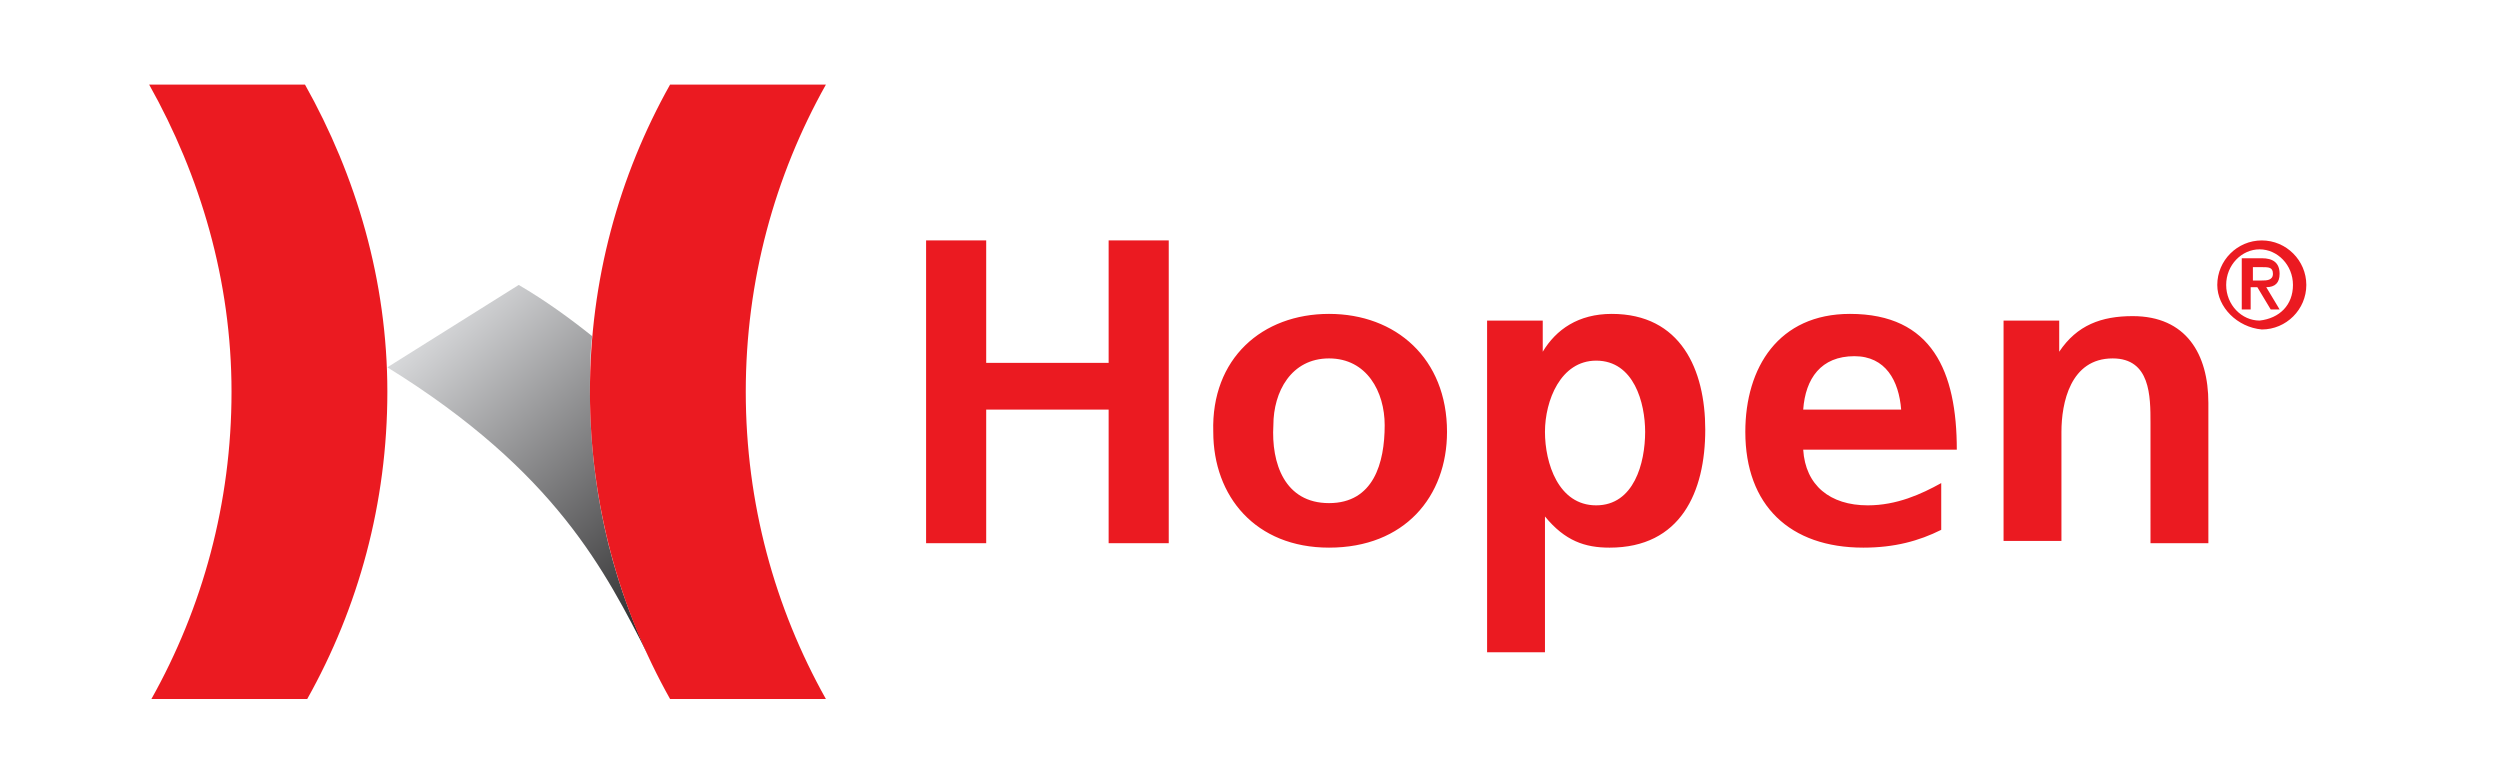
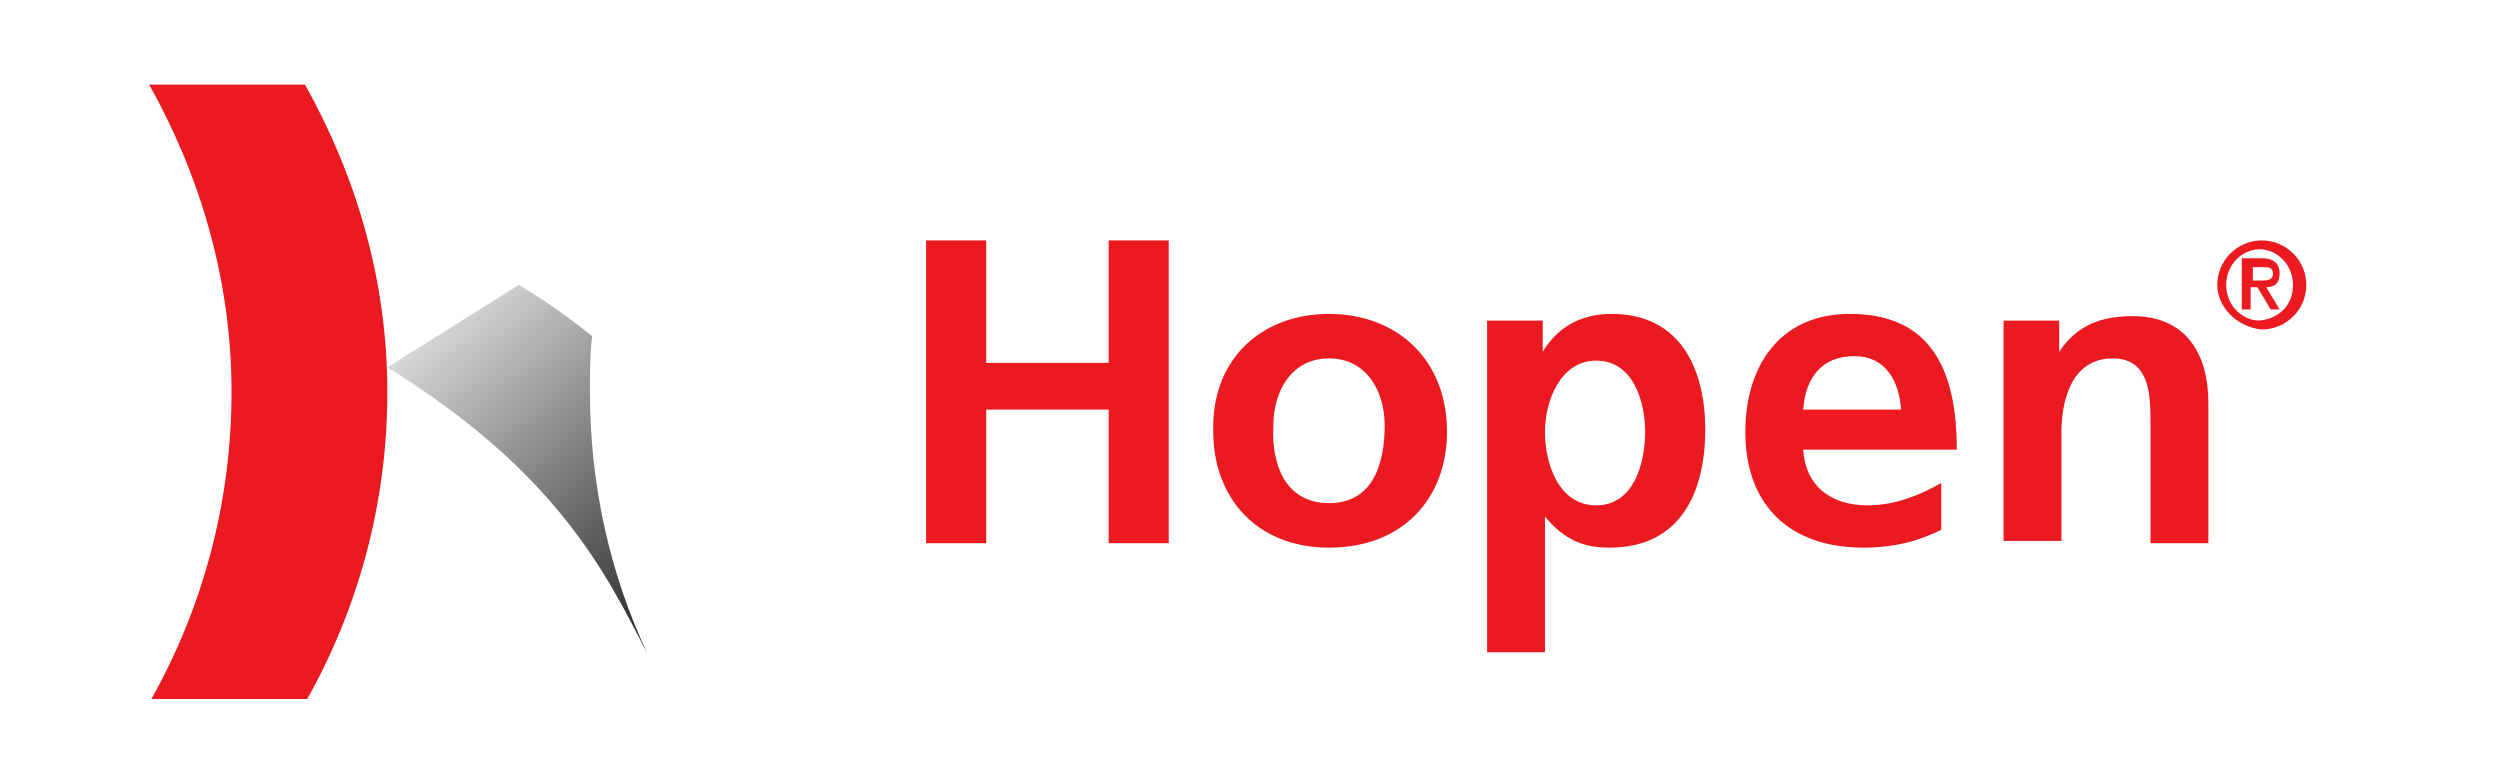
<svg xmlns="http://www.w3.org/2000/svg" id="Layer_1" viewBox="0 0 112.3 34">
  <style>.st0{fill:#eb1a21}</style>
  <path class="st0" d="M41.6 10.8h2.7v5.5h5.5v-5.5h2.7v13.6h-2.7v-6h-5.5v6h-2.7V10.8zm18.1 3.3c3 0 5.3 2 5.3 5.3 0 2.9-1.9 5.2-5.3 5.2-3.3 0-5.2-2.3-5.2-5.2-.1-3.3 2.2-5.3 5.2-5.3zm0 8.5c2 0 2.5-1.8 2.5-3.5 0-1.5-.8-3-2.5-3s-2.5 1.5-2.5 3c-.1 1.7.5 3.5 2.5 3.5zm7.1-8.2h2.5v1.4c.6-1 1.6-1.7 3.1-1.7 3.1 0 4.2 2.5 4.2 5.2 0 2.8-1.1 5.3-4.3 5.3-1.1 0-2-.3-2.9-1.4v6.1h-2.6V14.4zm2.6 5c0 1.4.6 3.3 2.3 3.3 1.7 0 2.2-1.9 2.2-3.3 0-1.3-.5-3.2-2.2-3.2-1.6 0-2.3 1.8-2.3 3.2zm17.8 4.4c-1 .5-2.1.8-3.5.8-3.3 0-5.3-1.9-5.3-5.2 0-2.9 1.5-5.3 4.7-5.3 3.7 0 4.8 2.6 4.8 6.1H81c.1 1.6 1.2 2.5 2.9 2.5 1.3 0 2.4-.5 3.3-1v2.1zm-1.8-5.4c-.1-1.3-.7-2.4-2.1-2.4-1.5 0-2.2 1-2.3 2.4h4.4zm4.6-4h2.5v1.4c.8-1.2 1.9-1.6 3.3-1.6 2.4 0 3.4 1.7 3.4 3.9v6.3h-2.6V19c0-1.2 0-2.9-1.7-2.9-1.9 0-2.3 2-2.3 3.3v4.9H90v-9.9zm9.6-1.6c0-1.1.9-2 2-2s2 .9 2 2-.9 2-2 2c-1.1-.1-2-1-2-2zm3.4 0c0-.9-.7-1.6-1.5-1.6s-1.5.7-1.5 1.6.7 1.6 1.5 1.6c.9-.1 1.5-.7 1.5-1.6zm-2.2-1.2h.8c.5 0 .8.2.8.7 0 .4-.2.6-.6.6l.6 1h-.4l-.6-1h-.3v1h-.4v-2.3zm.4 1h.4c.2 0 .5 0 .5-.3s-.2-.3-.5-.3h-.4v.6zm-90.8 5c0 5-1.3 9.7-3.6 13.8h7c2.3-4.1 3.6-8.8 3.6-13.8S16 7.9 13.7 3.8h-7c2.3 4.1 3.7 8.8 3.7 13.8z" />
  <linearGradient id="SVGID_1_" gradientUnits="userSpaceOnUse" x1="20.285" y1="13.91" x2="31.949" y2="26.808">
    <stop offset="0" stop-color="#d7d8da" />
    <stop offset="1" stop-color="#252425" />
  </linearGradient>
  <path d="M26.6 15.1c-1-.8-2.1-1.6-3.3-2.3l-5.9 3.7c7.6 4.7 9.8 9.2 11.7 12.9-1.7-3.6-2.6-7.6-2.6-11.8 0-.8 0-1.7.1-2.5z" fill="url(#SVGID_1_)" />
-   <path class="st0" d="M33.5 17.6c0 5 1.3 9.7 3.6 13.8h-7c-2.3-4.1-3.6-8.8-3.6-13.8s1.3-9.7 3.6-13.8h7c-2.3 4.1-3.6 8.8-3.6 13.8z" />
</svg>